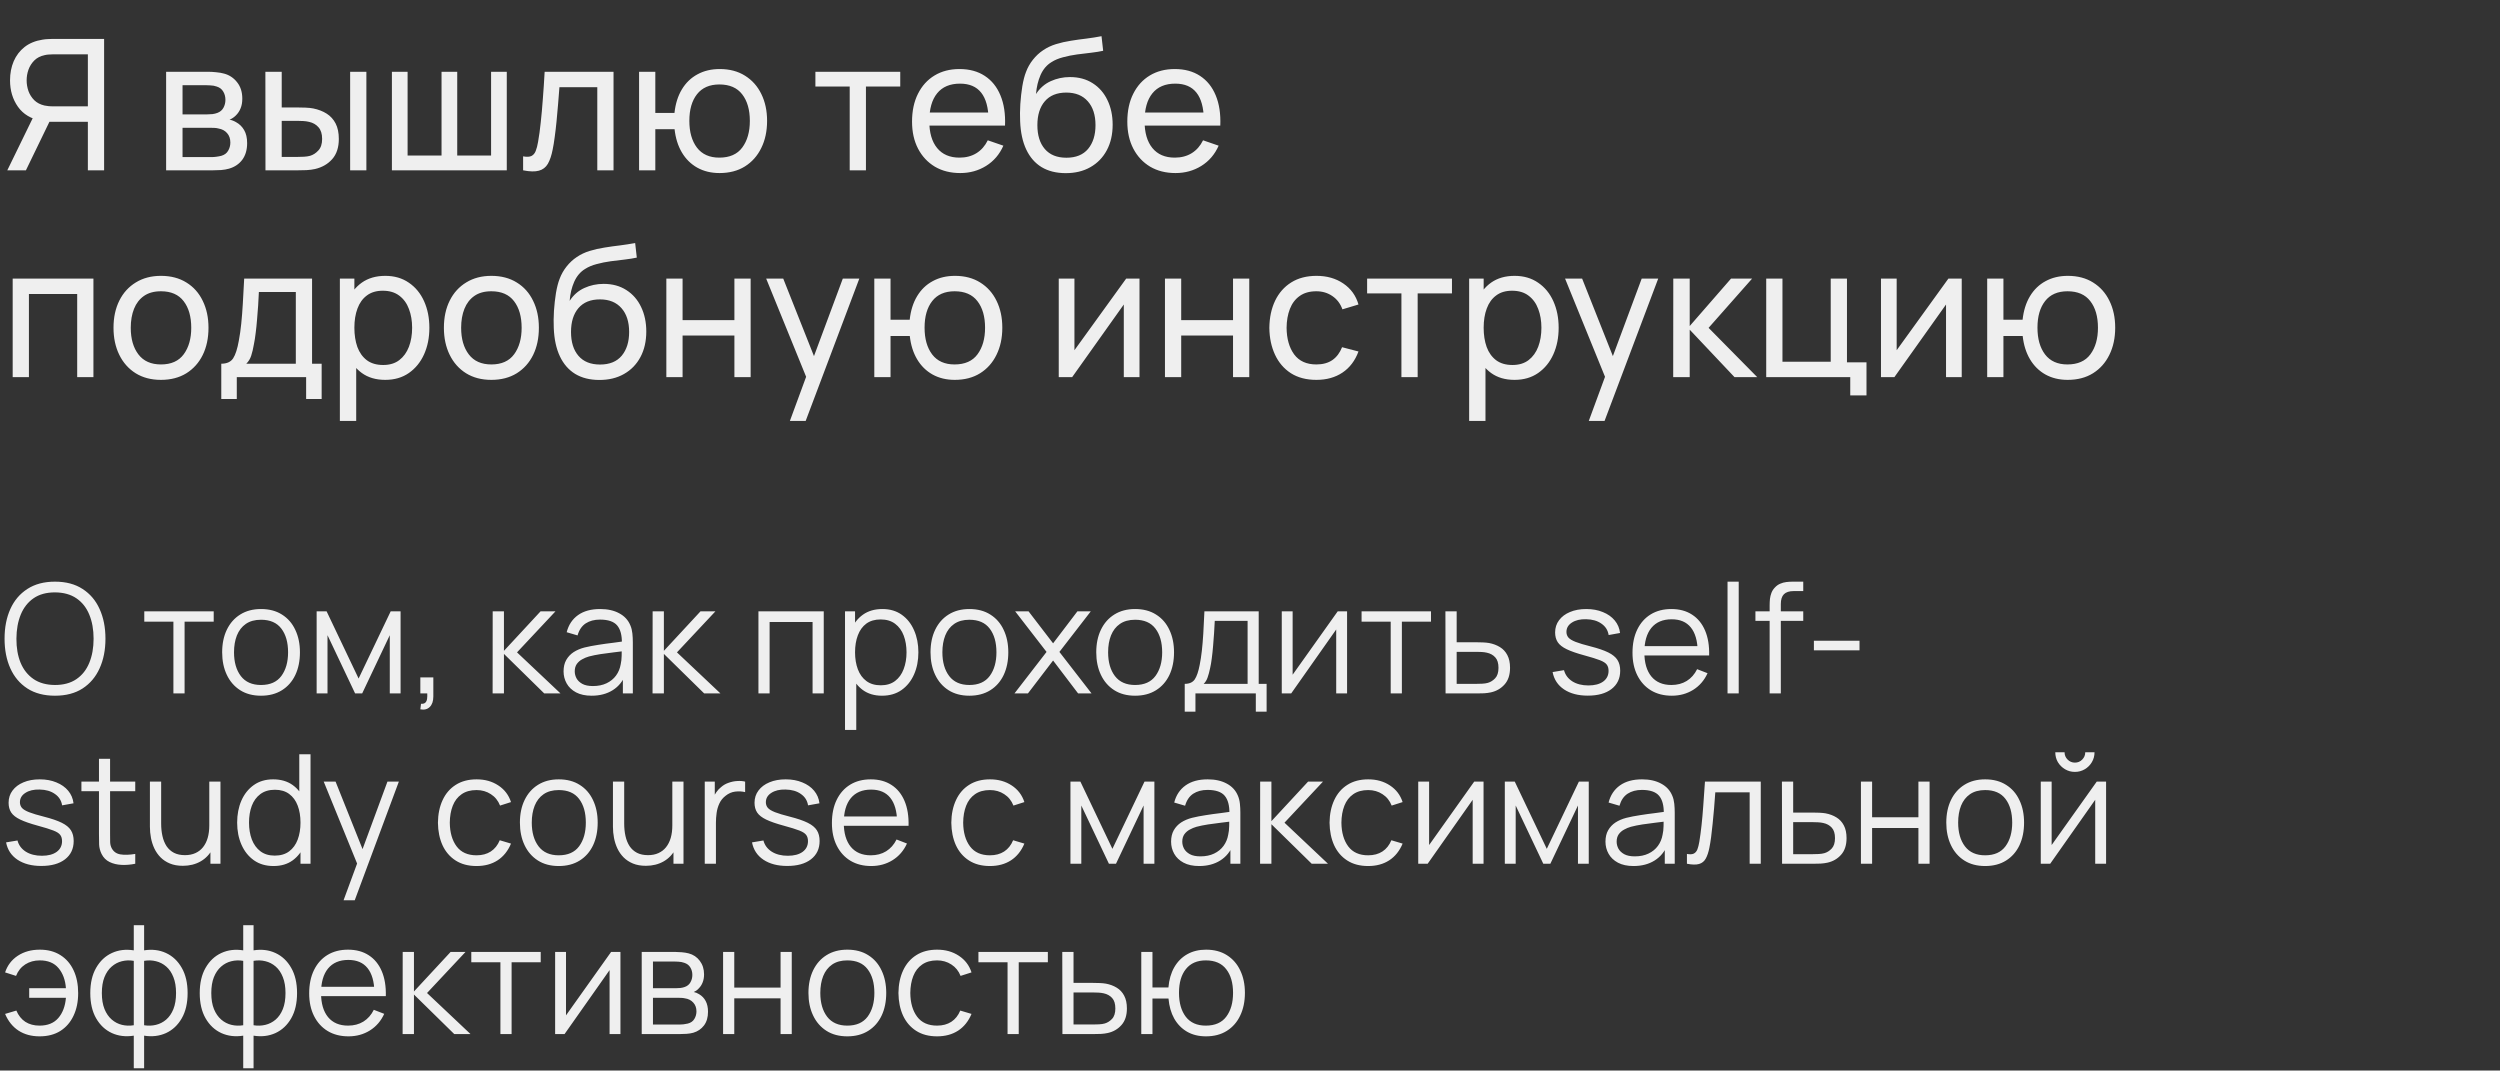
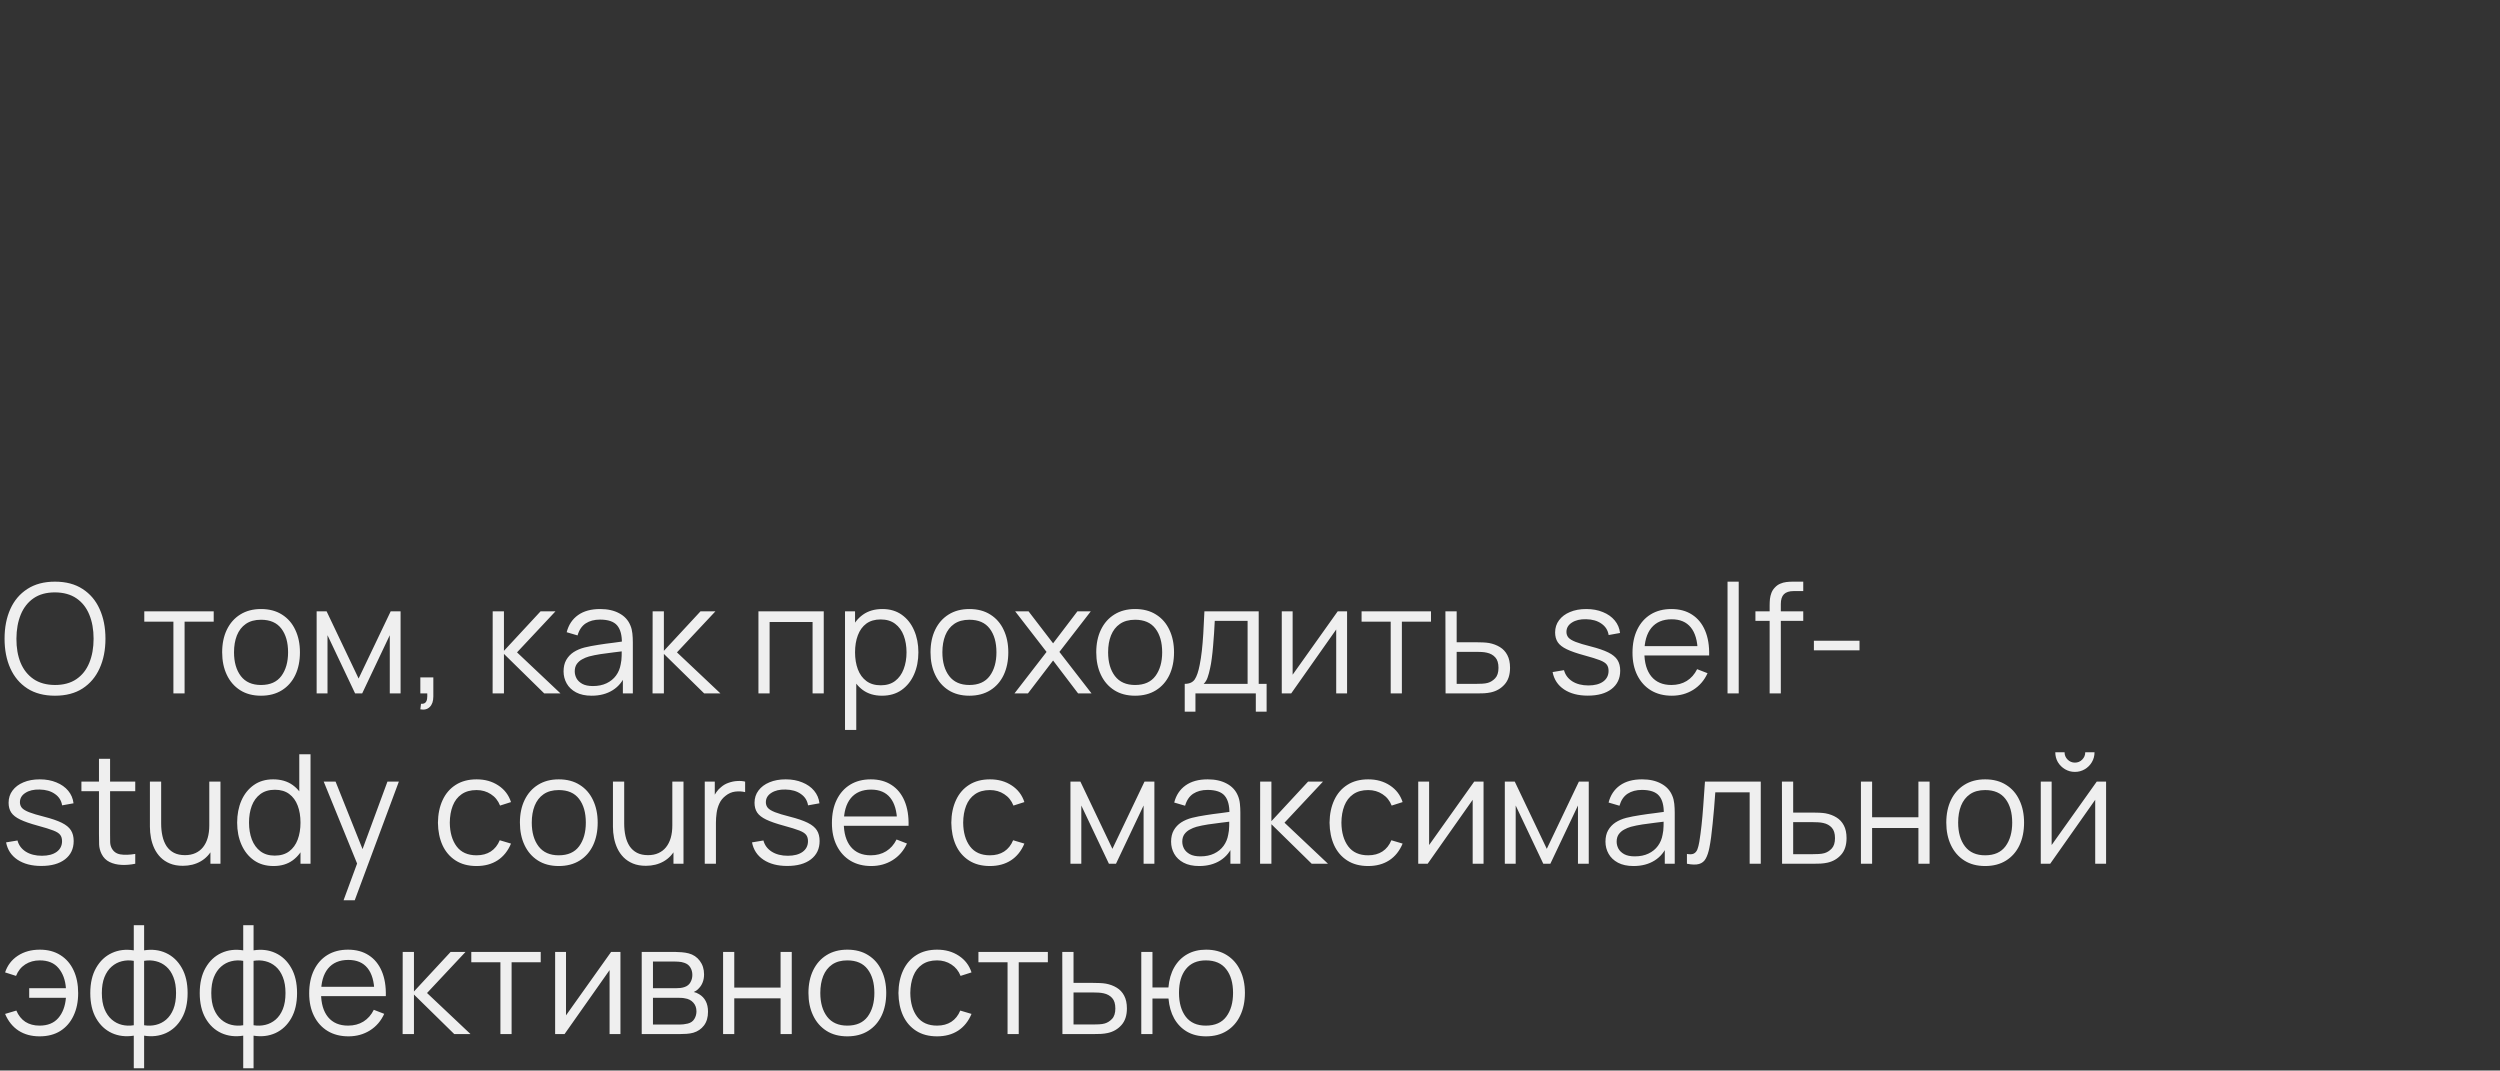
<svg xmlns="http://www.w3.org/2000/svg" width="411" height="176" viewBox="0 0 411 176" fill="none">
  <rect x="0" y="0" width="411" height="176" fill="#333333" stroke="none" />
-   <path d="M17.115 28H14.445V20.02H7.8L6.78 19.855C5.1 19.545 3.825 18.78 2.955 17.56C2.085 16.33 1.65 14.88 1.65 13.21C1.65 12.06 1.85 11.015 2.25 10.075C2.66 9.125 3.26 8.34 4.05 7.72C4.85 7.1 5.83 6.7 6.99 6.52C7.27 6.47 7.55 6.44 7.83 6.43C8.12 6.41 8.37 6.4 8.58 6.4H17.115V28ZM4.26 28H1.2L5.88 18.4L8.52 19.21L4.26 28ZM14.445 17.485V8.935H8.67C8.49 8.935 8.275 8.945 8.025 8.965C7.785 8.975 7.55 9.01 7.32 9.07C6.63 9.22 6.07 9.51 5.64 9.94C5.21 10.37 4.89 10.875 4.68 11.455C4.48 12.025 4.38 12.61 4.38 13.21C4.38 13.81 4.48 14.4 4.68 14.98C4.89 15.55 5.21 16.05 5.64 16.48C6.07 16.9 6.63 17.19 7.32 17.35C7.55 17.4 7.785 17.435 8.025 17.455C8.275 17.475 8.49 17.485 8.67 17.485H14.445ZM27.31 28V11.8H34.21C34.62 11.8 35.06 11.825 35.53 11.875C36.01 11.915 36.445 11.99 36.835 12.1C37.705 12.33 38.42 12.805 38.98 13.525C39.55 14.235 39.835 15.135 39.835 16.225C39.835 16.835 39.74 17.365 39.55 17.815C39.37 18.265 39.11 18.655 38.77 18.985C38.62 19.135 38.455 19.27 38.275 19.39C38.095 19.51 37.915 19.605 37.735 19.675C38.085 19.735 38.44 19.87 38.8 20.08C39.37 20.39 39.815 20.825 40.135 21.385C40.465 21.945 40.63 22.66 40.63 23.53C40.63 24.63 40.365 25.54 39.835 26.26C39.305 26.97 38.575 27.46 37.645 27.73C37.255 27.84 36.825 27.915 36.355 27.955C35.885 27.985 35.43 28 34.99 28H27.31ZM30.01 25.825H34.84C35.05 25.825 35.3 25.805 35.59 25.765C35.89 25.725 36.155 25.675 36.385 25.615C36.905 25.465 37.28 25.185 37.51 24.775C37.75 24.365 37.87 23.92 37.87 23.44C37.87 22.8 37.69 22.28 37.33 21.88C36.98 21.48 36.515 21.23 35.935 21.13C35.725 21.07 35.495 21.035 35.245 21.025C35.005 21.015 34.79 21.01 34.6 21.01H30.01V25.825ZM30.01 18.805H34.03C34.31 18.805 34.605 18.79 34.915 18.76C35.225 18.72 35.495 18.655 35.725 18.565C36.185 18.395 36.52 18.115 36.73 17.725C36.95 17.325 37.06 16.89 37.06 16.42C37.06 15.9 36.94 15.445 36.7 15.055C36.47 14.655 36.115 14.38 35.635 14.23C35.315 14.11 34.955 14.045 34.555 14.035C34.165 14.015 33.915 14.005 33.805 14.005H30.01V18.805ZM43.643 28L43.628 11.8H46.313V17.665H48.788C49.258 17.665 49.738 17.675 50.228 17.695C50.718 17.715 51.143 17.76 51.503 17.83C52.343 18 53.078 18.285 53.708 18.685C54.338 19.085 54.828 19.625 55.178 20.305C55.528 20.985 55.703 21.83 55.703 22.84C55.703 24.24 55.338 25.35 54.608 26.17C53.888 26.98 52.943 27.52 51.773 27.79C51.373 27.88 50.913 27.94 50.393 27.97C49.883 27.99 49.398 28 48.938 28H43.643ZM46.313 25.795H48.983C49.283 25.795 49.618 25.785 49.988 25.765C50.358 25.745 50.688 25.695 50.978 25.615C51.488 25.465 51.943 25.17 52.343 24.73C52.753 24.29 52.958 23.66 52.958 22.84C52.958 22.01 52.758 21.37 52.358 20.92C51.968 20.47 51.453 20.175 50.813 20.035C50.523 19.965 50.218 19.92 49.898 19.9C49.578 19.88 49.273 19.87 48.983 19.87H46.313V25.795ZM57.563 28V11.8H60.233V28H57.563ZM64.429 28V11.8H67.009V25.57H72.589V11.8H75.169V25.57H80.734V11.8H83.314V28H64.429ZM86 28V25.705C86.6 25.815 87.055 25.795 87.365 25.645C87.685 25.485 87.92 25.21 88.07 24.82C88.23 24.42 88.36 23.92 88.46 23.32C88.63 22.37 88.775 21.31 88.895 20.14C89.025 18.97 89.14 17.69 89.24 16.3C89.35 14.9 89.45 13.4 89.54 11.8H100.865V28H98.195V14.335H91.97C91.91 15.255 91.835 16.2 91.745 17.17C91.665 18.14 91.58 19.085 91.49 20.005C91.4 20.915 91.3 21.765 91.19 22.555C91.09 23.335 90.98 24.01 90.86 24.58C90.67 25.56 90.405 26.345 90.065 26.935C89.725 27.515 89.235 27.89 88.595 28.06C87.955 28.24 87.09 28.22 86 28ZM118.294 28.45C116.914 28.45 115.694 28.155 114.634 27.565C113.584 26.975 112.739 26.14 112.099 25.06C111.459 23.98 111.059 22.705 110.899 21.235H107.734V28H105.064V11.8H107.734V18.565H110.884C111.044 17.065 111.449 15.775 112.099 14.695C112.749 13.615 113.604 12.79 114.664 12.22C115.724 11.64 116.944 11.35 118.324 11.35C119.934 11.35 121.319 11.715 122.479 12.445C123.649 13.175 124.544 14.18 125.164 15.46C125.794 16.74 126.109 18.21 126.109 19.87C126.109 21.56 125.789 23.05 125.149 24.34C124.519 25.63 123.619 26.64 122.449 27.37C121.289 28.09 119.904 28.45 118.294 28.45ZM118.249 25.915C119.949 25.915 121.209 25.36 122.029 24.25C122.859 23.13 123.274 21.675 123.274 19.885C123.274 18.045 122.854 16.585 122.014 15.505C121.184 14.425 119.934 13.885 118.264 13.885C116.654 13.885 115.429 14.42 114.589 15.49C113.749 16.56 113.329 18.02 113.329 19.87C113.329 21.7 113.744 23.165 114.574 24.265C115.414 25.365 116.639 25.915 118.249 25.915ZM139.691 28V14.23H134.051V11.8H148.001V14.23H142.361V28H139.691ZM157.86 28.45C156.27 28.45 154.88 28.1 153.69 27.4C152.51 26.69 151.59 25.705 150.93 24.445C150.27 23.175 149.94 21.695 149.94 20.005C149.94 18.235 150.265 16.705 150.915 15.415C151.565 14.115 152.47 13.115 153.63 12.415C154.8 11.705 156.17 11.35 157.74 11.35C159.37 11.35 160.755 11.725 161.895 12.475C163.045 13.225 163.905 14.295 164.475 15.685C165.055 17.075 165.305 18.73 165.225 20.65H162.525V19.69C162.495 17.7 162.09 16.215 161.31 15.235C160.53 14.245 159.37 13.75 157.83 13.75C156.18 13.75 154.925 14.28 154.065 15.34C153.205 16.4 152.775 17.92 152.775 19.9C152.775 21.81 153.205 23.29 154.065 24.34C154.925 25.39 156.15 25.915 157.74 25.915C158.81 25.915 159.74 25.67 160.53 25.18C161.32 24.69 161.94 23.985 162.39 23.065L164.955 23.95C164.325 25.38 163.375 26.49 162.105 27.28C160.845 28.06 159.43 28.45 157.86 28.45ZM151.875 20.65V18.505H163.845V20.65H151.875ZM175.15 28.465C173.62 28.455 172.315 28.125 171.235 27.475C170.155 26.815 169.315 25.85 168.715 24.58C168.115 23.31 167.78 21.755 167.71 19.915C167.67 19.065 167.68 18.13 167.74 17.11C167.81 16.09 167.92 15.11 168.07 14.17C168.23 13.23 168.43 12.455 168.67 11.845C168.94 11.115 169.32 10.44 169.81 9.82C170.31 9.19 170.87 8.67 171.49 8.26C172.12 7.83 172.825 7.495 173.605 7.255C174.385 7.015 175.2 6.83 176.05 6.7C176.91 6.56 177.77 6.44 178.63 6.34C179.49 6.23 180.31 6.1 181.09 5.95L181.36 8.35C180.81 8.47 180.16 8.575 179.41 8.665C178.66 8.745 177.88 8.84 177.07 8.95C176.27 9.06 175.5 9.215 174.76 9.415C174.03 9.605 173.4 9.87 172.87 10.21C172.09 10.68 171.49 11.385 171.07 12.325C170.66 13.255 170.41 14.3 170.32 15.46C170.94 14.5 171.745 13.795 172.735 13.345C173.725 12.895 174.78 12.67 175.9 12.67C177.35 12.67 178.6 13.01 179.65 13.69C180.7 14.36 181.505 15.285 182.065 16.465C182.635 17.645 182.92 18.99 182.92 20.5C182.92 22.1 182.6 23.5 181.96 24.7C181.32 25.9 180.415 26.83 179.245 27.49C178.085 28.15 176.72 28.475 175.15 28.465ZM175.315 25.93C176.885 25.93 178.075 25.445 178.885 24.475C179.695 23.495 180.1 22.195 180.1 20.575C180.1 18.915 179.68 17.61 178.84 16.66C178 15.7 176.82 15.22 175.3 15.22C173.76 15.22 172.58 15.7 171.76 16.66C170.95 17.61 170.545 18.915 170.545 20.575C170.545 22.245 170.955 23.555 171.775 24.505C172.595 25.455 173.775 25.93 175.315 25.93ZM193.251 28.45C191.661 28.45 190.271 28.1 189.081 27.4C187.901 26.69 186.981 25.705 186.321 24.445C185.661 23.175 185.331 21.695 185.331 20.005C185.331 18.235 185.656 16.705 186.306 15.415C186.956 14.115 187.861 13.115 189.021 12.415C190.191 11.705 191.561 11.35 193.131 11.35C194.761 11.35 196.146 11.725 197.286 12.475C198.436 13.225 199.296 14.295 199.866 15.685C200.446 17.075 200.696 18.73 200.616 20.65H197.916V19.69C197.886 17.7 197.481 16.215 196.701 15.235C195.921 14.245 194.761 13.75 193.221 13.75C191.571 13.75 190.316 14.28 189.456 15.34C188.596 16.4 188.166 17.92 188.166 19.9C188.166 21.81 188.596 23.29 189.456 24.34C190.316 25.39 191.541 25.915 193.131 25.915C194.201 25.915 195.131 25.67 195.921 25.18C196.711 24.69 197.331 23.985 197.781 23.065L200.346 23.95C199.716 25.38 198.766 26.49 197.496 27.28C196.236 28.06 194.821 28.45 193.251 28.45ZM187.266 20.65V18.505H199.236V20.65H187.266ZM2.085 62L2.085 45.8H15.36V62H12.69V48.335H4.755V62H2.085ZM26.461 62.45C24.851 62.45 23.461 62.085 22.291 61.355C21.131 60.625 20.236 59.615 19.606 58.325C18.976 57.035 18.661 55.555 18.661 53.885C18.661 52.185 18.981 50.695 19.621 49.415C20.261 48.135 21.166 47.14 22.336 46.43C23.506 45.71 24.881 45.35 26.461 45.35C28.081 45.35 29.476 45.715 30.646 46.445C31.816 47.165 32.711 48.17 33.331 49.46C33.961 50.74 34.276 52.215 34.276 53.885C34.276 55.575 33.961 57.065 33.331 58.355C32.701 59.635 31.801 60.64 30.631 61.37C29.461 62.09 28.071 62.45 26.461 62.45ZM26.461 59.915C28.141 59.915 29.391 59.355 30.211 58.235C31.031 57.115 31.441 55.665 31.441 53.885C31.441 52.055 31.026 50.6 30.196 49.52C29.366 48.43 28.121 47.885 26.461 47.885C25.331 47.885 24.401 48.14 23.671 48.65C22.941 49.16 22.396 49.865 22.036 50.765C21.676 51.665 21.496 52.705 21.496 53.885C21.496 55.705 21.916 57.165 22.756 58.265C23.596 59.365 24.831 59.915 26.461 59.915ZM36.379 65.6V59.795C37.288 59.795 37.938 59.5 38.328 58.91C38.718 58.31 39.033 57.325 39.273 55.955C39.434 55.095 39.563 54.175 39.663 53.195C39.764 52.215 39.849 51.125 39.919 49.925C39.998 48.715 40.074 47.34 40.144 45.8H51.303V59.795H52.879V65.6H50.328V62H38.928V65.6H36.379ZM40.489 59.795H48.633V48.005H42.559C42.529 48.715 42.489 49.46 42.438 50.24C42.389 51.01 42.328 51.78 42.258 52.55C42.199 53.32 42.123 54.05 42.033 54.74C41.953 55.42 41.858 56.03 41.748 56.57C41.618 57.32 41.468 57.955 41.298 58.475C41.129 58.995 40.858 59.435 40.489 59.795ZM63.329 62.45C61.809 62.45 60.529 62.075 59.489 61.325C58.449 60.565 57.659 59.54 57.119 58.25C56.589 56.95 56.324 55.495 56.324 53.885C56.324 52.255 56.589 50.795 57.119 49.505C57.659 48.215 58.449 47.2 59.489 46.46C60.539 45.72 61.824 45.35 63.344 45.35C64.844 45.35 66.134 45.725 67.214 46.475C68.304 47.215 69.139 48.23 69.719 49.52C70.299 50.81 70.589 52.265 70.589 53.885C70.589 55.505 70.299 56.96 69.719 58.25C69.139 59.54 68.304 60.565 67.214 61.325C66.134 62.075 64.839 62.45 63.329 62.45ZM55.874 69.2V45.8H58.259V57.725H58.559V69.2H55.874ZM62.999 60.005C64.069 60.005 64.954 59.735 65.654 59.195C66.354 58.655 66.879 57.925 67.229 57.005C67.579 56.075 67.754 55.035 67.754 53.885C67.754 52.745 67.579 51.715 67.229 50.795C66.889 49.875 66.359 49.145 65.639 48.605C64.929 48.065 64.024 47.795 62.924 47.795C61.874 47.795 61.004 48.055 60.314 48.575C59.624 49.085 59.109 49.8 58.769 50.72C58.429 51.63 58.259 52.685 58.259 53.885C58.259 55.065 58.424 56.12 58.754 57.05C59.094 57.97 59.614 58.695 60.314 59.225C61.014 59.745 61.909 60.005 62.999 60.005ZM80.777 62.45C79.167 62.45 77.777 62.085 76.607 61.355C75.447 60.625 74.552 59.615 73.922 58.325C73.292 57.035 72.977 55.555 72.977 53.885C72.977 52.185 73.297 50.695 73.937 49.415C74.577 48.135 75.482 47.14 76.652 46.43C77.822 45.71 79.197 45.35 80.777 45.35C82.397 45.35 83.792 45.715 84.962 46.445C86.132 47.165 87.027 48.17 87.647 49.46C88.277 50.74 88.592 52.215 88.592 53.885C88.592 55.575 88.277 57.065 87.647 58.355C87.017 59.635 86.117 60.64 84.947 61.37C83.777 62.09 82.387 62.45 80.777 62.45ZM80.777 59.915C82.457 59.915 83.707 59.355 84.527 58.235C85.347 57.115 85.757 55.665 85.757 53.885C85.757 52.055 85.342 50.6 84.512 49.52C83.682 48.43 82.437 47.885 80.777 47.885C79.647 47.885 78.717 48.14 77.987 48.65C77.257 49.16 76.712 49.865 76.352 50.765C75.992 51.665 75.812 52.705 75.812 53.885C75.812 55.705 76.232 57.165 77.072 58.265C77.912 59.365 79.147 59.915 80.777 59.915ZM98.48 62.465C96.95 62.455 95.645 62.125 94.565 61.475C93.485 60.815 92.645 59.85 92.045 58.58C91.445 57.31 91.11 55.755 91.04 53.915C91 53.065 91.01 52.13 91.07 51.11C91.14 50.09 91.25 49.11 91.4 48.17C91.56 47.23 91.76 46.455 92 45.845C92.27 45.115 92.65 44.44 93.14 43.82C93.64 43.19 94.2 42.67 94.82 42.26C95.45 41.83 96.155 41.495 96.935 41.255C97.715 41.015 98.53 40.83 99.38 40.7C100.24 40.56 101.1 40.44 101.96 40.34C102.82 40.23 103.64 40.1 104.42 39.95L104.69 42.35C104.14 42.47 103.49 42.575 102.74 42.665C101.99 42.745 101.21 42.84 100.4 42.95C99.6 43.06 98.83 43.215 98.09 43.415C97.36 43.605 96.73 43.87 96.2 44.21C95.42 44.68 94.82 45.385 94.4 46.325C93.99 47.255 93.74 48.3 93.65 49.46C94.27 48.5 95.075 47.795 96.065 47.345C97.055 46.895 98.11 46.67 99.23 46.67C100.68 46.67 101.93 47.01 102.98 47.69C104.03 48.36 104.835 49.285 105.395 50.465C105.965 51.645 106.25 52.99 106.25 54.5C106.25 56.1 105.93 57.5 105.29 58.7C104.65 59.9 103.745 60.83 102.575 61.49C101.415 62.15 100.05 62.475 98.48 62.465ZM98.645 59.93C100.215 59.93 101.405 59.445 102.215 58.475C103.025 57.495 103.43 56.195 103.43 54.575C103.43 52.915 103.01 51.61 102.17 50.66C101.33 49.7 100.15 49.22 98.63 49.22C97.09 49.22 95.91 49.7 95.09 50.66C94.28 51.61 93.875 52.915 93.875 54.575C93.875 56.245 94.285 57.555 95.105 58.505C95.925 59.455 97.105 59.93 98.645 59.93ZM109.546 62V45.8H112.216V52.625H120.736V45.8H123.406V62H120.736V55.16H112.216V62H109.546ZM129.858 69.2L132.993 60.68L133.038 63.2L125.958 45.8H128.763L134.313 59.795H133.353L138.558 45.8H141.273L132.453 69.2H129.858ZM156.965 62.45C155.585 62.45 154.365 62.155 153.305 61.565C152.255 60.975 151.41 60.14 150.77 59.06C150.13 57.98 149.73 56.705 149.57 55.235H146.405V62H143.735V45.8H146.405V52.565H149.555C149.715 51.065 150.12 49.775 150.77 48.695C151.42 47.615 152.275 46.79 153.335 46.22C154.395 45.64 155.615 45.35 156.995 45.35C158.605 45.35 159.99 45.715 161.15 46.445C162.32 47.175 163.215 48.18 163.835 49.46C164.465 50.74 164.78 52.21 164.78 53.87C164.78 55.56 164.46 57.05 163.82 58.34C163.19 59.63 162.29 60.64 161.12 61.37C159.96 62.09 158.575 62.45 156.965 62.45ZM156.92 59.915C158.62 59.915 159.88 59.36 160.7 58.25C161.53 57.13 161.945 55.675 161.945 53.885C161.945 52.045 161.525 50.585 160.685 49.505C159.855 48.425 158.605 47.885 156.935 47.885C155.325 47.885 154.1 48.42 153.26 49.49C152.42 50.56 152 52.02 152 53.87C152 55.7 152.415 57.165 153.245 58.265C154.085 59.365 155.31 59.915 156.92 59.915ZM187.333 45.8V62H184.753V50.06L176.263 62H174.058V45.8H176.638V57.575L185.143 45.8H187.333ZM191.519 62V45.8H194.189V52.625H202.709V45.8H205.379V62H202.709V55.16H194.189V62H191.519ZM216.405 62.45C214.765 62.45 213.37 62.085 212.22 61.355C211.08 60.615 210.21 59.6 209.61 58.31C209.01 57.02 208.7 55.55 208.68 53.9C208.7 52.21 209.015 50.725 209.625 49.445C210.245 48.155 211.13 47.15 212.28 46.43C213.43 45.71 214.815 45.35 216.435 45.35C218.145 45.35 219.615 45.77 220.845 46.61C222.085 47.45 222.915 48.6 223.335 50.06L220.695 50.855C220.355 49.915 219.8 49.185 219.03 48.665C218.27 48.145 217.395 47.885 216.405 47.885C215.295 47.885 214.38 48.145 213.66 48.665C212.94 49.175 212.405 49.885 212.055 50.795C211.705 51.695 211.525 52.73 211.515 53.9C211.535 55.7 211.95 57.155 212.76 58.265C213.58 59.365 214.795 59.915 216.405 59.915C217.465 59.915 218.345 59.675 219.045 59.195C219.745 58.705 220.275 58 220.635 57.08L223.335 57.785C222.775 59.295 221.9 60.45 220.71 61.25C219.52 62.05 218.085 62.45 216.405 62.45ZM230.394 62V48.23H224.754V45.8H238.704V48.23H233.064V62H230.394ZM248.983 62.45C247.463 62.45 246.183 62.075 245.143 61.325C244.103 60.565 243.313 59.54 242.773 58.25C242.243 56.95 241.978 55.495 241.978 53.885C241.978 52.255 242.243 50.795 242.773 49.505C243.313 48.215 244.103 47.2 245.143 46.46C246.193 45.72 247.478 45.35 248.998 45.35C250.498 45.35 251.788 45.725 252.868 46.475C253.958 47.215 254.793 48.23 255.373 49.52C255.953 50.81 256.243 52.265 256.243 53.885C256.243 55.505 255.953 56.96 255.373 58.25C254.793 59.54 253.958 60.565 252.868 61.325C251.788 62.075 250.493 62.45 248.983 62.45ZM241.528 69.2V45.8H243.913V57.725H244.213V69.2H241.528ZM248.653 60.005C249.723 60.005 250.608 59.735 251.308 59.195C252.008 58.655 252.533 57.925 252.883 57.005C253.233 56.075 253.408 55.035 253.408 53.885C253.408 52.745 253.233 51.715 252.883 50.795C252.543 49.875 252.013 49.145 251.293 48.605C250.583 48.065 249.678 47.795 248.578 47.795C247.528 47.795 246.658 48.055 245.968 48.575C245.278 49.085 244.763 49.8 244.423 50.72C244.083 51.63 243.913 52.685 243.913 53.885C243.913 55.065 244.078 56.12 244.408 57.05C244.748 57.97 245.268 58.695 245.968 59.225C246.668 59.745 247.563 60.005 248.653 60.005ZM261.196 69.2L264.331 60.68L264.376 63.2L257.296 45.8H260.101L265.651 59.795H264.691L269.896 45.8H272.611L263.791 69.2H261.196ZM275.073 62L275.088 45.8H277.788V53.6L284.583 45.8H288.048L280.893 53.9L288.888 62H285.153L277.788 54.2V62H275.073ZM304.181 65V62H290.366V45.8H293.036V59.465H300.971V45.8H303.641V59.57H306.851V65H304.181ZM322.508 45.8V62H319.928V50.06L311.438 62H309.233V45.8H311.813V57.575L320.318 45.8H322.508ZM339.924 62.45C338.544 62.45 337.324 62.155 336.264 61.565C335.214 60.975 334.369 60.14 333.729 59.06C333.089 57.98 332.689 56.705 332.529 55.235H329.364V62H326.694V45.8H329.364V52.565H332.514C332.674 51.065 333.079 49.775 333.729 48.695C334.379 47.615 335.234 46.79 336.294 46.22C337.354 45.64 338.574 45.35 339.954 45.35C341.564 45.35 342.949 45.715 344.109 46.445C345.279 47.175 346.174 48.18 346.794 49.46C347.424 50.74 347.739 52.21 347.739 53.87C347.739 55.56 347.419 57.05 346.779 58.34C346.149 59.63 345.249 60.64 344.079 61.37C342.919 62.09 341.534 62.45 339.924 62.45ZM339.879 59.915C341.579 59.915 342.839 59.36 343.659 58.25C344.489 57.13 344.904 55.675 344.904 53.885C344.904 52.045 344.484 50.585 343.644 49.505C342.814 48.425 341.564 47.885 339.894 47.885C338.284 47.885 337.059 48.42 336.219 49.49C335.379 50.56 334.959 52.02 334.959 53.87C334.959 55.7 335.374 57.165 336.204 58.265C337.044 59.365 338.269 59.915 339.879 59.915Z" fill="#EFEFEF" />
  <path d="M9.037 114.375C7.246 114.375 5.733 113.979 4.5 113.187C3.267 112.387 2.333 111.283 1.7 109.875C1.067 108.467 0.75 106.842 0.75 105C0.75 103.158 1.067 101.533 1.7 100.125C2.333 98.717 3.267 97.617 4.5 96.825C5.733 96.025 7.246 95.625 9.037 95.625C10.838 95.625 12.35 96.025 13.575 96.825C14.808 97.617 15.742 98.717 16.375 100.125C17.017 101.533 17.337 103.158 17.337 105C17.337 106.842 17.017 108.467 16.375 109.875C15.742 111.283 14.808 112.387 13.575 113.187C12.35 113.979 10.838 114.375 9.037 114.375ZM9.037 112.612C10.446 112.612 11.621 112.292 12.562 111.65C13.504 111.008 14.208 110.117 14.675 108.975C15.15 107.825 15.387 106.5 15.387 105C15.387 103.5 15.15 102.179 14.675 101.037C14.208 99.896 13.504 99.004 12.562 98.362C11.621 97.721 10.446 97.396 9.037 97.388C7.629 97.388 6.458 97.708 5.525 98.35C4.592 98.992 3.888 99.888 3.413 101.037C2.946 102.179 2.708 103.5 2.7 105C2.692 106.5 2.921 107.821 3.388 108.962C3.862 110.096 4.571 110.987 5.513 111.637C6.454 112.279 7.629 112.604 9.037 112.612ZM28.508 114V102.2H23.721V100.5H35.133V102.2H30.346V114H28.508ZM42.91 114.375C41.568 114.375 40.422 114.071 39.472 113.462C38.523 112.854 37.793 112.012 37.285 110.937C36.777 109.862 36.523 108.629 36.523 107.237C36.523 105.821 36.781 104.579 37.297 103.512C37.814 102.446 38.547 101.617 39.498 101.025C40.456 100.425 41.593 100.125 42.91 100.125C44.26 100.125 45.41 100.429 46.36 101.037C47.318 101.637 48.047 102.475 48.547 103.55C49.056 104.617 49.31 105.846 49.31 107.237C49.31 108.654 49.056 109.9 48.547 110.975C48.039 112.042 47.306 112.875 46.347 113.475C45.389 114.075 44.243 114.375 42.91 114.375ZM42.91 112.612C44.41 112.612 45.527 112.117 46.26 111.125C46.993 110.125 47.36 108.829 47.36 107.237C47.36 105.604 46.989 104.304 46.248 103.337C45.514 102.371 44.402 101.887 42.91 101.887C41.902 101.887 41.068 102.117 40.41 102.575C39.76 103.025 39.273 103.654 38.947 104.462C38.631 105.262 38.472 106.187 38.472 107.237C38.472 108.862 38.847 110.167 39.597 111.15C40.347 112.125 41.452 112.612 42.91 112.612ZM52.055 114V100.5H53.692L58.955 111.55L64.23 100.5H65.855V114H64.08V104.425L59.542 114H58.38L53.842 104.425V114H52.055ZM69.103 116.613L69.215 115.7C69.548 115.725 69.79 115.658 69.94 115.5C70.09 115.342 70.182 115.129 70.215 114.863C70.248 114.596 70.257 114.308 70.24 114H69.103V111.362H71.24V114.5C71.24 115.267 71.044 115.842 70.653 116.225C70.269 116.608 69.752 116.738 69.103 116.613ZM80.986 114L80.998 100.5H82.848V107L88.873 100.5H91.323L84.998 107.25L92.148 114H89.473L82.848 107.5V114H80.986ZM97.263 114.375C96.246 114.375 95.392 114.192 94.7 113.825C94.017 113.458 93.505 112.971 93.163 112.362C92.821 111.754 92.65 111.092 92.65 110.375C92.65 109.642 92.796 109.017 93.088 108.5C93.388 107.975 93.792 107.546 94.3 107.212C94.817 106.879 95.413 106.625 96.088 106.45C96.771 106.283 97.525 106.137 98.35 106.012C99.184 105.879 99.996 105.767 100.788 105.675C101.588 105.575 102.288 105.479 102.888 105.387L102.238 105.787C102.263 104.454 102.005 103.467 101.463 102.825C100.921 102.183 99.98 101.862 98.638 101.862C97.713 101.862 96.93 102.071 96.288 102.487C95.655 102.904 95.209 103.562 94.95 104.462L93.163 103.937C93.471 102.729 94.092 101.792 95.025 101.125C95.959 100.458 97.171 100.125 98.663 100.125C99.896 100.125 100.942 100.358 101.8 100.825C102.667 101.283 103.28 101.95 103.638 102.825C103.805 103.217 103.913 103.654 103.963 104.137C104.013 104.621 104.038 105.112 104.038 105.612V114H102.4V110.612L102.875 110.812C102.417 111.971 101.705 112.854 100.738 113.462C99.771 114.071 98.613 114.375 97.263 114.375ZM97.475 112.787C98.334 112.787 99.084 112.633 99.725 112.325C100.367 112.017 100.884 111.596 101.275 111.062C101.667 110.521 101.921 109.912 102.038 109.237C102.138 108.804 102.192 108.329 102.2 107.812C102.209 107.287 102.213 106.896 102.213 106.637L102.913 107C102.288 107.083 101.609 107.167 100.875 107.25C100.15 107.333 99.434 107.429 98.725 107.537C98.025 107.646 97.392 107.775 96.825 107.925C96.442 108.033 96.071 108.187 95.713 108.387C95.355 108.579 95.059 108.837 94.825 109.162C94.6 109.487 94.488 109.892 94.488 110.375C94.488 110.767 94.584 111.146 94.775 111.512C94.975 111.879 95.292 112.183 95.725 112.425C96.167 112.667 96.75 112.787 97.475 112.787ZM107.279 114L107.292 100.5H109.142V107L115.167 100.5H117.617L111.292 107.25L118.442 114H115.767L109.142 107.5V114H107.279ZM124.687 114V100.5H135.424V114H133.587V102.262H126.524V114H124.687ZM144.995 114.375C143.753 114.375 142.703 114.063 141.845 113.437C140.987 112.804 140.337 111.95 139.895 110.875C139.453 109.792 139.233 108.579 139.233 107.237C139.233 105.871 139.453 104.654 139.895 103.587C140.345 102.512 141.003 101.667 141.87 101.05C142.737 100.433 143.803 100.125 145.07 100.125C146.303 100.125 147.362 100.437 148.245 101.062C149.128 101.687 149.803 102.537 150.27 103.612C150.745 104.687 150.983 105.896 150.983 107.237C150.983 108.587 150.745 109.8 150.27 110.875C149.795 111.95 149.112 112.804 148.22 113.437C147.328 114.063 146.253 114.375 144.995 114.375ZM138.92 120V100.5H140.57V110.662H140.77V120H138.92ZM144.808 112.662C145.749 112.662 146.533 112.425 147.158 111.95C147.783 111.475 148.249 110.829 148.558 110.012C148.874 109.187 149.033 108.262 149.033 107.237C149.033 106.221 148.878 105.304 148.57 104.487C148.262 103.671 147.791 103.025 147.158 102.55C146.533 102.075 145.737 101.837 144.77 101.837C143.828 101.837 143.045 102.067 142.42 102.525C141.803 102.983 141.341 103.621 141.033 104.437C140.724 105.246 140.57 106.179 140.57 107.237C140.57 108.279 140.724 109.212 141.033 110.037C141.341 110.854 141.808 111.496 142.433 111.962C143.058 112.429 143.849 112.662 144.808 112.662ZM159.365 114.375C158.023 114.375 156.878 114.071 155.928 113.462C154.978 112.854 154.248 112.012 153.74 110.937C153.232 109.862 152.978 108.629 152.978 107.237C152.978 105.821 153.236 104.579 153.753 103.512C154.269 102.446 155.003 101.617 155.953 101.025C156.911 100.425 158.048 100.125 159.365 100.125C160.715 100.125 161.865 100.429 162.815 101.037C163.773 101.637 164.503 102.475 165.003 103.55C165.511 104.617 165.765 105.846 165.765 107.237C165.765 108.654 165.511 109.9 165.003 110.975C164.494 112.042 163.761 112.875 162.803 113.475C161.844 114.075 160.698 114.375 159.365 114.375ZM159.365 112.612C160.865 112.612 161.982 112.117 162.715 111.125C163.448 110.125 163.815 108.829 163.815 107.237C163.815 105.604 163.444 104.304 162.703 103.337C161.969 102.371 160.857 101.887 159.365 101.887C158.357 101.887 157.523 102.117 156.865 102.575C156.215 103.025 155.728 103.654 155.403 104.462C155.086 105.262 154.928 106.187 154.928 107.237C154.928 108.862 155.303 110.167 156.053 111.15C156.803 112.125 157.907 112.612 159.365 112.612ZM166.778 114L172.053 107.175L166.891 100.5H169.091L173.128 105.762L177.128 100.5H179.328L174.166 107.175L179.453 114H177.241L173.128 108.587L168.991 114H166.778ZM186.611 114.375C185.269 114.375 184.124 114.071 183.174 113.462C182.224 112.854 181.494 112.012 180.986 110.937C180.478 109.862 180.224 108.629 180.224 107.237C180.224 105.821 180.482 104.579 180.999 103.512C181.515 102.446 182.249 101.617 183.199 101.025C184.157 100.425 185.294 100.125 186.611 100.125C187.961 100.125 189.111 100.429 190.061 101.037C191.019 101.637 191.749 102.475 192.249 103.55C192.757 104.617 193.011 105.846 193.011 107.237C193.011 108.654 192.757 109.9 192.249 110.975C191.74 112.042 191.007 112.875 190.049 113.475C189.09 114.075 187.944 114.375 186.611 114.375ZM186.611 112.612C188.111 112.612 189.228 112.117 189.961 111.125C190.694 110.125 191.061 108.829 191.061 107.237C191.061 105.604 190.69 104.304 189.949 103.337C189.215 102.371 188.103 101.887 186.611 101.887C185.603 101.887 184.769 102.117 184.111 102.575C183.461 103.025 182.974 103.654 182.649 104.462C182.332 105.262 182.174 106.187 182.174 107.237C182.174 108.862 182.549 110.167 183.299 111.15C184.049 112.125 185.153 112.612 186.611 112.612ZM194.769 117V112.425C195.535 112.425 196.085 112.179 196.419 111.687C196.752 111.187 197.023 110.392 197.231 109.3C197.373 108.592 197.489 107.829 197.581 107.012C197.673 106.196 197.752 105.262 197.819 104.212C197.885 103.154 197.948 101.917 198.006 100.5H206.931V112.425H208.231V117H206.456V114H196.531V117H194.769ZM197.881 112.425H205.106V102.075H199.706C199.681 102.708 199.644 103.379 199.594 104.087C199.552 104.796 199.498 105.504 199.431 106.212C199.373 106.921 199.302 107.587 199.219 108.212C199.144 108.829 199.052 109.371 198.944 109.837C198.819 110.437 198.681 110.95 198.531 111.375C198.389 111.8 198.173 112.15 197.881 112.425ZM221.459 100.5V114H219.672V103.487L212.272 114H210.722V100.5H212.509V110.925L219.922 100.5H221.459ZM228.63 114V102.2H223.843V100.5H235.255V102.2H230.468V114H228.63ZM237.651 114L237.626 100.5H239.476V105.587H242.639C243.03 105.587 243.414 105.596 243.789 105.612C244.172 105.629 244.51 105.662 244.801 105.712C245.468 105.837 246.06 106.058 246.576 106.375C247.101 106.692 247.51 107.129 247.801 107.688C248.101 108.246 248.251 108.946 248.251 109.787C248.251 110.946 247.951 111.858 247.351 112.525C246.76 113.192 246.01 113.625 245.101 113.825C244.76 113.9 244.389 113.95 243.989 113.975C243.589 113.992 243.193 114 242.801 114H237.651ZM239.476 112.425H242.726C243.01 112.425 243.326 112.417 243.676 112.4C244.026 112.383 244.335 112.337 244.601 112.262C245.043 112.137 245.443 111.887 245.801 111.512C246.168 111.129 246.351 110.554 246.351 109.787C246.351 109.029 246.176 108.458 245.826 108.075C245.476 107.683 245.01 107.425 244.426 107.3C244.168 107.242 243.889 107.204 243.589 107.187C243.289 107.171 243.001 107.162 242.726 107.162H239.476V112.425ZM261.036 114.363C259.452 114.363 258.148 114.021 257.123 113.337C256.106 112.654 255.481 111.704 255.248 110.487L257.123 110.175C257.323 110.942 257.777 111.554 258.486 112.012C259.202 112.462 260.086 112.687 261.136 112.687C262.161 112.687 262.969 112.475 263.561 112.05C264.152 111.617 264.448 111.029 264.448 110.287C264.448 109.871 264.352 109.533 264.161 109.275C263.977 109.008 263.598 108.762 263.023 108.537C262.448 108.312 261.59 108.046 260.448 107.737C259.223 107.404 258.265 107.071 257.573 106.737C256.881 106.404 256.39 106.021 256.098 105.587C255.806 105.146 255.661 104.608 255.661 103.975C255.661 103.208 255.877 102.537 256.311 101.962C256.744 101.379 257.344 100.929 258.111 100.612C258.877 100.287 259.769 100.125 260.786 100.125C261.802 100.125 262.711 100.292 263.511 100.625C264.319 100.95 264.969 101.408 265.461 102C265.952 102.592 266.244 103.279 266.336 104.062L264.461 104.4C264.336 103.608 263.94 102.983 263.273 102.525C262.615 102.058 261.777 101.817 260.761 101.8C259.802 101.775 259.023 101.958 258.423 102.35C257.823 102.733 257.523 103.246 257.523 103.887C257.523 104.246 257.631 104.554 257.848 104.812C258.065 105.062 258.456 105.3 259.023 105.525C259.598 105.75 260.415 105.996 261.473 106.262C262.715 106.579 263.69 106.912 264.398 107.262C265.106 107.612 265.611 108.025 265.911 108.5C266.211 108.975 266.361 109.562 266.361 110.262C266.361 111.537 265.886 112.542 264.936 113.275C263.994 114 262.694 114.363 261.036 114.363ZM274.845 114.375C273.529 114.375 272.387 114.083 271.42 113.5C270.462 112.917 269.716 112.096 269.183 111.037C268.649 109.979 268.383 108.737 268.383 107.312C268.383 105.837 268.645 104.562 269.17 103.487C269.695 102.412 270.433 101.583 271.383 101C272.341 100.417 273.47 100.125 274.77 100.125C276.104 100.125 277.241 100.433 278.183 101.05C279.124 101.658 279.837 102.533 280.32 103.675C280.804 104.817 281.024 106.179 280.983 107.762H279.108V107.113C279.074 105.362 278.695 104.042 277.97 103.15C277.254 102.258 276.204 101.812 274.82 101.812C273.37 101.812 272.258 102.283 271.483 103.225C270.716 104.167 270.333 105.508 270.333 107.25C270.333 108.95 270.716 110.271 271.483 111.212C272.258 112.146 273.354 112.612 274.77 112.612C275.737 112.612 276.579 112.392 277.295 111.95C278.02 111.5 278.591 110.854 279.008 110.012L280.72 110.675C280.187 111.85 279.399 112.762 278.358 113.412C277.324 114.054 276.154 114.375 274.845 114.375ZM269.683 107.762V106.225H279.995V107.762H269.683ZM284.007 114V95.625H285.844V114H284.007ZM290.929 114V99.5C290.929 99.15 290.946 98.804 290.979 98.463C291.021 98.121 291.1 97.796 291.217 97.487C291.333 97.171 291.517 96.879 291.767 96.612C292.042 96.312 292.342 96.096 292.667 95.963C292.992 95.821 293.329 95.729 293.679 95.688C294.038 95.646 294.388 95.625 294.729 95.625H296.454V97.175H294.854C294.154 97.175 293.629 97.346 293.279 97.688C292.938 98.029 292.767 98.567 292.767 99.3V114H290.929ZM288.592 102.075V100.5H296.454V102.075H288.592ZM298.204 106.912V105.337H305.704V106.912H298.204ZM6.787 142.363C5.204 142.363 3.9 142.021 2.875 141.337C1.858 140.654 1.233 139.704 1 138.487L2.875 138.175C3.075 138.942 3.529 139.554 4.237 140.012C4.954 140.462 5.838 140.687 6.888 140.687C7.912 140.687 8.721 140.475 9.312 140.05C9.904 139.617 10.2 139.029 10.2 138.287C10.2 137.871 10.104 137.533 9.912 137.275C9.729 137.008 9.35 136.762 8.775 136.537C8.2 136.312 7.342 136.046 6.2 135.737C4.975 135.404 4.017 135.071 3.325 134.737C2.633 134.404 2.142 134.021 1.85 133.587C1.558 133.146 1.413 132.608 1.413 131.975C1.413 131.208 1.629 130.537 2.062 129.962C2.496 129.379 3.096 128.929 3.862 128.612C4.629 128.287 5.521 128.125 6.537 128.125C7.554 128.125 8.463 128.292 9.262 128.625C10.071 128.95 10.721 129.408 11.213 130C11.704 130.592 11.996 131.279 12.088 132.062L10.213 132.4C10.088 131.608 9.692 130.983 9.025 130.525C8.367 130.058 7.529 129.817 6.513 129.8C5.554 129.775 4.775 129.958 4.175 130.35C3.575 130.733 3.275 131.246 3.275 131.887C3.275 132.246 3.383 132.554 3.6 132.812C3.817 133.062 4.208 133.3 4.775 133.525C5.35 133.75 6.167 133.996 7.225 134.262C8.467 134.579 9.442 134.912 10.15 135.262C10.858 135.612 11.363 136.025 11.662 136.5C11.963 136.975 12.113 137.562 12.113 138.262C12.113 139.537 11.637 140.542 10.688 141.275C9.746 142 8.446 142.363 6.787 142.363ZM22.235 142C21.476 142.158 20.726 142.221 19.985 142.188C19.251 142.154 18.593 141.996 18.01 141.712C17.435 141.429 16.997 140.987 16.697 140.387C16.456 139.887 16.322 139.383 16.297 138.875C16.281 138.358 16.272 137.771 16.272 137.112V124.75H18.097V137.037C18.097 137.604 18.101 138.079 18.11 138.462C18.126 138.837 18.214 139.171 18.372 139.462C18.672 140.021 19.147 140.354 19.797 140.462C20.456 140.571 21.268 140.546 22.235 140.387V142ZM13.385 130.075V128.5H22.235V130.075H13.385ZM30.057 142.338C29.249 142.338 28.54 142.213 27.932 141.962C27.332 141.713 26.82 141.375 26.395 140.95C25.978 140.525 25.64 140.042 25.382 139.5C25.124 138.95 24.936 138.371 24.82 137.762C24.703 137.146 24.645 136.533 24.645 135.925V128.5H26.494V135.387C26.494 136.129 26.565 136.817 26.707 137.45C26.849 138.083 27.074 138.637 27.382 139.112C27.699 139.579 28.103 139.942 28.595 140.2C29.095 140.458 29.699 140.587 30.407 140.587C31.057 140.587 31.628 140.475 32.12 140.25C32.62 140.025 33.036 139.704 33.37 139.287C33.711 138.862 33.969 138.35 34.145 137.75C34.319 137.142 34.407 136.458 34.407 135.7L35.707 135.987C35.707 137.371 35.465 138.533 34.982 139.475C34.499 140.417 33.832 141.129 32.982 141.612C32.132 142.096 31.157 142.338 30.057 142.338ZM34.594 142V138.675H34.407V128.5H36.245V142H34.594ZM44.976 142.375C43.717 142.375 42.642 142.063 41.751 141.437C40.859 140.804 40.176 139.95 39.701 138.875C39.226 137.8 38.988 136.587 38.988 135.237C38.988 133.896 39.222 132.687 39.688 131.612C40.163 130.537 40.842 129.687 41.726 129.062C42.609 128.437 43.667 128.125 44.901 128.125C46.167 128.125 47.234 128.433 48.101 129.05C48.967 129.667 49.622 130.512 50.063 131.587C50.513 132.654 50.738 133.871 50.738 135.237C50.738 136.579 50.517 137.792 50.076 138.875C49.634 139.95 48.984 140.804 48.126 141.437C47.267 142.063 46.217 142.375 44.976 142.375ZM45.163 140.662C46.122 140.662 46.913 140.429 47.538 139.962C48.163 139.496 48.63 138.854 48.938 138.037C49.247 137.212 49.401 136.279 49.401 135.237C49.401 134.179 49.247 133.246 48.938 132.437C48.63 131.621 48.163 130.983 47.538 130.525C46.922 130.067 46.142 129.837 45.201 129.837C44.234 129.837 43.434 130.075 42.801 130.55C42.167 131.025 41.697 131.671 41.388 132.487C41.088 133.304 40.938 134.221 40.938 135.237C40.938 136.262 41.092 137.187 41.401 138.012C41.717 138.829 42.188 139.475 42.813 139.95C43.438 140.425 44.222 140.662 45.163 140.662ZM49.401 142V131.837H49.201V124H51.051V142H49.401ZM56.483 148L59.095 140.912L59.133 143.013L53.22 128.5H55.17L60.02 140.637H59.22L63.695 128.5H65.57L58.32 148H56.483ZM78.346 142.375C76.988 142.375 75.838 142.071 74.896 141.462C73.954 140.854 73.238 140.017 72.746 138.95C72.263 137.875 72.013 136.642 71.996 135.25C72.013 133.833 72.271 132.592 72.771 131.525C73.271 130.45 73.992 129.617 74.934 129.025C75.875 128.425 77.017 128.125 78.359 128.125C79.725 128.125 80.913 128.458 81.921 129.125C82.938 129.792 83.634 130.704 84.009 131.862L82.209 132.437C81.892 131.629 81.388 131.004 80.696 130.562C80.013 130.112 79.229 129.887 78.346 129.887C77.354 129.887 76.534 130.117 75.884 130.575C75.234 131.025 74.75 131.654 74.434 132.462C74.117 133.271 73.954 134.2 73.946 135.25C73.963 136.867 74.338 138.167 75.071 139.15C75.804 140.125 76.896 140.612 78.346 140.612C79.263 140.612 80.042 140.404 80.684 139.987C81.334 139.562 81.825 138.946 82.159 138.137L84.009 138.687C83.509 139.887 82.775 140.804 81.809 141.437C80.842 142.063 79.688 142.375 78.346 142.375ZM91.86 142.375C90.519 142.375 89.373 142.071 88.423 141.462C87.473 140.854 86.743 140.012 86.235 138.937C85.727 137.862 85.473 136.629 85.473 135.237C85.473 133.821 85.731 132.579 86.248 131.512C86.764 130.446 87.498 129.617 88.448 129.025C89.406 128.425 90.543 128.125 91.86 128.125C93.21 128.125 94.36 128.429 95.31 129.037C96.269 129.637 96.998 130.475 97.498 131.55C98.006 132.617 98.26 133.846 98.26 135.237C98.26 136.654 98.006 137.9 97.498 138.975C96.989 140.042 96.256 140.875 95.298 141.475C94.339 142.075 93.194 142.375 91.86 142.375ZM91.86 140.612C93.36 140.612 94.477 140.117 95.21 139.125C95.944 138.125 96.31 136.829 96.31 135.237C96.31 133.604 95.939 132.304 95.198 131.337C94.464 130.371 93.352 129.887 91.86 129.887C90.852 129.887 90.019 130.117 89.36 130.575C88.71 131.025 88.223 131.654 87.898 132.462C87.581 133.262 87.423 134.187 87.423 135.237C87.423 136.862 87.798 138.167 88.548 139.15C89.298 140.125 90.402 140.612 91.86 140.612ZM106.18 142.338C105.372 142.338 104.663 142.213 104.055 141.962C103.455 141.713 102.943 141.375 102.518 140.95C102.101 140.525 101.763 140.042 101.505 139.5C101.247 138.95 101.059 138.371 100.943 137.762C100.826 137.146 100.768 136.533 100.768 135.925V128.5H102.618V135.387C102.618 136.129 102.688 136.817 102.83 137.45C102.972 138.083 103.197 138.637 103.505 139.112C103.822 139.579 104.226 139.942 104.718 140.2C105.218 140.458 105.822 140.587 106.53 140.587C107.18 140.587 107.751 140.475 108.243 140.25C108.743 140.025 109.159 139.704 109.493 139.287C109.834 138.862 110.093 138.35 110.268 137.75C110.443 137.142 110.53 136.458 110.53 135.7L111.83 135.987C111.83 137.371 111.588 138.533 111.105 139.475C110.622 140.417 109.955 141.129 109.105 141.612C108.255 142.096 107.28 142.338 106.18 142.338ZM110.718 142V138.675H110.53V128.5H112.368V142H110.718ZM115.861 142V128.5H117.511V131.75L117.186 131.325C117.336 130.925 117.532 130.558 117.774 130.225C118.015 129.883 118.278 129.604 118.561 129.387C118.911 129.079 119.32 128.846 119.786 128.687C120.253 128.521 120.724 128.425 121.199 128.4C121.674 128.367 122.107 128.4 122.499 128.5V130.225C122.007 130.1 121.47 130.071 120.886 130.137C120.303 130.204 119.765 130.437 119.274 130.837C118.824 131.187 118.486 131.608 118.261 132.1C118.036 132.583 117.886 133.1 117.811 133.65C117.736 134.192 117.699 134.729 117.699 135.262V142H115.861ZM129.419 142.363C127.836 142.363 126.532 142.021 125.507 141.337C124.49 140.654 123.865 139.704 123.632 138.487L125.507 138.175C125.707 138.942 126.161 139.554 126.869 140.012C127.586 140.462 128.469 140.687 129.519 140.687C130.544 140.687 131.353 140.475 131.944 140.05C132.536 139.617 132.832 139.029 132.832 138.287C132.832 137.871 132.736 137.533 132.544 137.275C132.361 137.008 131.982 136.762 131.407 136.537C130.832 136.312 129.974 136.046 128.832 135.737C127.607 135.404 126.649 135.071 125.957 134.737C125.265 134.404 124.774 134.021 124.482 133.587C124.19 133.146 124.044 132.608 124.044 131.975C124.044 131.208 124.261 130.537 124.694 129.962C125.128 129.379 125.728 128.929 126.494 128.612C127.261 128.287 128.153 128.125 129.169 128.125C130.186 128.125 131.094 128.292 131.894 128.625C132.703 128.95 133.353 129.408 133.844 130C134.336 130.592 134.628 131.279 134.719 132.062L132.844 132.4C132.719 131.608 132.324 130.983 131.657 130.525C130.999 130.058 130.161 129.817 129.144 129.8C128.186 129.775 127.407 129.958 126.807 130.35C126.207 130.733 125.907 131.246 125.907 131.887C125.907 132.246 126.015 132.554 126.232 132.812C126.449 133.062 126.84 133.3 127.407 133.525C127.982 133.75 128.799 133.996 129.857 134.262C131.099 134.579 132.074 134.912 132.782 135.262C133.49 135.612 133.994 136.025 134.294 136.5C134.594 136.975 134.744 137.562 134.744 138.262C134.744 139.537 134.269 140.542 133.319 141.275C132.378 142 131.078 142.363 129.419 142.363ZM143.229 142.375C141.912 142.375 140.771 142.083 139.804 141.5C138.846 140.917 138.1 140.096 137.567 139.037C137.033 137.979 136.767 136.737 136.767 135.312C136.767 133.837 137.029 132.562 137.554 131.487C138.079 130.412 138.817 129.583 139.767 129C140.725 128.417 141.854 128.125 143.154 128.125C144.487 128.125 145.625 128.433 146.567 129.05C147.508 129.658 148.221 130.533 148.704 131.675C149.187 132.817 149.408 134.179 149.367 135.762H147.492V135.113C147.458 133.362 147.079 132.042 146.354 131.15C145.637 130.258 144.587 129.812 143.204 129.812C141.754 129.812 140.642 130.283 139.867 131.225C139.1 132.167 138.717 133.508 138.717 135.25C138.717 136.95 139.1 138.271 139.867 139.212C140.642 140.146 141.737 140.612 143.154 140.612C144.121 140.612 144.962 140.392 145.679 139.95C146.404 139.5 146.975 138.854 147.392 138.012L149.104 138.675C148.571 139.85 147.783 140.762 146.742 141.412C145.708 142.054 144.537 142.375 143.229 142.375ZM138.067 135.762V134.225H148.379V135.762H138.067ZM162.746 142.375C161.387 142.375 160.237 142.071 159.296 141.462C158.354 140.854 157.637 140.017 157.146 138.95C156.662 137.875 156.412 136.642 156.396 135.25C156.412 133.833 156.671 132.592 157.171 131.525C157.671 130.45 158.391 129.617 159.333 129.025C160.275 128.425 161.416 128.125 162.758 128.125C164.125 128.125 165.312 128.458 166.321 129.125C167.337 129.792 168.033 130.704 168.408 131.862L166.608 132.437C166.291 131.629 165.787 131.004 165.096 130.562C164.412 130.112 163.629 129.887 162.746 129.887C161.754 129.887 160.933 130.117 160.283 130.575C159.633 131.025 159.15 131.654 158.833 132.462C158.516 133.271 158.354 134.2 158.346 135.25C158.362 136.867 158.737 138.167 159.471 139.15C160.204 140.125 161.296 140.612 162.746 140.612C163.662 140.612 164.441 140.404 165.083 139.987C165.733 139.562 166.225 138.946 166.558 138.137L168.408 138.687C167.908 139.887 167.175 140.804 166.208 141.437C165.241 142.063 164.087 142.375 162.746 142.375ZM175.981 142V128.5H177.618L182.881 139.55L188.156 128.5H189.781V142H188.006V132.425L183.468 142H182.306L177.768 132.425V142H175.981ZM197.141 142.375C196.124 142.375 195.27 142.192 194.578 141.825C193.895 141.458 193.382 140.971 193.041 140.362C192.699 139.754 192.528 139.092 192.528 138.375C192.528 137.642 192.674 137.017 192.966 136.5C193.266 135.975 193.67 135.546 194.178 135.212C194.695 134.879 195.291 134.625 195.966 134.45C196.649 134.283 197.403 134.137 198.228 134.012C199.062 133.879 199.874 133.767 200.666 133.675C201.466 133.575 202.166 133.479 202.766 133.387L202.116 133.787C202.141 132.454 201.882 131.467 201.341 130.825C200.799 130.183 199.857 129.862 198.516 129.862C197.591 129.862 196.807 130.071 196.166 130.487C195.532 130.904 195.087 131.562 194.828 132.462L193.041 131.937C193.349 130.729 193.97 129.792 194.903 129.125C195.837 128.458 197.049 128.125 198.541 128.125C199.774 128.125 200.82 128.358 201.678 128.825C202.545 129.283 203.157 129.95 203.516 130.825C203.682 131.217 203.791 131.654 203.841 132.137C203.891 132.621 203.916 133.112 203.916 133.612V142H202.278V138.612L202.753 138.812C202.295 139.971 201.582 140.854 200.616 141.462C199.649 142.071 198.491 142.375 197.141 142.375ZM197.353 140.787C198.212 140.787 198.962 140.633 199.603 140.325C200.245 140.017 200.762 139.596 201.153 139.062C201.545 138.521 201.799 137.912 201.916 137.237C202.016 136.804 202.07 136.329 202.078 135.812C202.087 135.287 202.091 134.896 202.091 134.637L202.791 135C202.166 135.083 201.487 135.167 200.753 135.25C200.028 135.333 199.312 135.429 198.603 135.537C197.903 135.646 197.27 135.775 196.703 135.925C196.32 136.033 195.949 136.187 195.591 136.387C195.232 136.579 194.937 136.837 194.703 137.162C194.478 137.487 194.366 137.892 194.366 138.375C194.366 138.767 194.462 139.146 194.653 139.512C194.853 139.879 195.17 140.183 195.603 140.425C196.045 140.667 196.628 140.787 197.353 140.787ZM207.157 142L207.17 128.5H209.02V135L215.045 128.5H217.495L211.17 135.25L218.32 142H215.645L209.02 135.5V142H207.157ZM224.928 142.375C223.57 142.375 222.42 142.071 221.478 141.462C220.536 140.854 219.82 140.017 219.328 138.95C218.845 137.875 218.595 136.642 218.578 135.25C218.595 133.833 218.853 132.592 219.353 131.525C219.853 130.45 220.574 129.617 221.516 129.025C222.457 128.425 223.599 128.125 224.941 128.125C226.307 128.125 227.495 128.458 228.503 129.125C229.52 129.792 230.216 130.704 230.591 131.862L228.791 132.437C228.474 131.629 227.97 131.004 227.278 130.562C226.595 130.112 225.811 129.887 224.928 129.887C223.936 129.887 223.116 130.117 222.466 130.575C221.816 131.025 221.332 131.654 221.016 132.462C220.699 133.271 220.536 134.2 220.528 135.25C220.545 136.867 220.92 138.167 221.653 139.15C222.386 140.125 223.478 140.612 224.928 140.612C225.845 140.612 226.624 140.404 227.266 139.987C227.916 139.562 228.407 138.946 228.741 138.137L230.591 138.687C230.091 139.887 229.357 140.804 228.391 141.437C227.424 142.063 226.27 142.375 224.928 142.375ZM243.896 128.5V142H242.108V131.487L234.708 142H233.158V128.5H234.946V138.925L242.358 128.5H243.896ZM247.392 142V128.5H249.029L254.292 139.55L259.567 128.5H261.192V142H259.417V132.425L254.879 142H253.717L249.179 132.425V142H247.392ZM268.552 142.375C267.535 142.375 266.681 142.192 265.989 141.825C265.306 141.458 264.794 140.971 264.452 140.362C264.11 139.754 263.939 139.092 263.939 138.375C263.939 137.642 264.085 137.017 264.377 136.5C264.677 135.975 265.081 135.546 265.589 135.212C266.106 134.879 266.702 134.625 267.377 134.45C268.06 134.283 268.814 134.137 269.639 134.012C270.473 133.879 271.285 133.767 272.077 133.675C272.877 133.575 273.577 133.479 274.177 133.387L273.527 133.787C273.552 132.454 273.294 131.467 272.752 130.825C272.21 130.183 271.269 129.862 269.927 129.862C269.002 129.862 268.219 130.071 267.577 130.487C266.944 130.904 266.498 131.562 266.239 132.462L264.452 131.937C264.76 130.729 265.381 129.792 266.314 129.125C267.248 128.458 268.46 128.125 269.952 128.125C271.185 128.125 272.231 128.358 273.089 128.825C273.956 129.283 274.569 129.95 274.927 130.825C275.094 131.217 275.202 131.654 275.252 132.137C275.302 132.621 275.327 133.112 275.327 133.612V142H273.689V138.612L274.164 138.812C273.706 139.971 272.994 140.854 272.027 141.462C271.06 142.071 269.902 142.375 268.552 142.375ZM268.764 140.787C269.623 140.787 270.373 140.633 271.014 140.325C271.656 140.017 272.173 139.596 272.564 139.062C272.956 138.521 273.21 137.912 273.327 137.237C273.427 136.804 273.481 136.329 273.489 135.812C273.498 135.287 273.502 134.896 273.502 134.637L274.202 135C273.577 135.083 272.898 135.167 272.164 135.25C271.439 135.333 270.723 135.429 270.014 135.537C269.314 135.646 268.681 135.775 268.114 135.925C267.731 136.033 267.36 136.187 267.002 136.387C266.644 136.579 266.348 136.837 266.114 137.162C265.889 137.487 265.777 137.892 265.777 138.375C265.777 138.767 265.873 139.146 266.064 139.512C266.264 139.879 266.581 140.183 267.014 140.425C267.456 140.667 268.039 140.787 268.764 140.787ZM277.331 142V140.387C277.831 140.479 278.21 140.458 278.469 140.325C278.735 140.183 278.931 139.95 279.056 139.625C279.181 139.292 279.285 138.879 279.369 138.387C279.502 137.571 279.623 136.671 279.731 135.688C279.839 134.704 279.935 133.621 280.019 132.437C280.11 131.246 280.202 129.933 280.294 128.5H289.469V142H287.644V130.262H281.994C281.935 131.146 281.869 132.025 281.794 132.9C281.719 133.775 281.639 134.617 281.556 135.425C281.481 136.225 281.398 136.962 281.306 137.637C281.214 138.312 281.119 138.896 281.019 139.387C280.869 140.129 280.669 140.721 280.419 141.162C280.177 141.604 279.814 141.896 279.331 142.038C278.848 142.179 278.181 142.167 277.331 142ZM292.973 142L292.948 128.5H294.798V133.587H297.961C298.353 133.587 298.736 133.596 299.111 133.612C299.494 133.629 299.832 133.662 300.123 133.712C300.79 133.837 301.382 134.058 301.898 134.375C302.423 134.692 302.832 135.129 303.123 135.688C303.423 136.246 303.573 136.946 303.573 137.787C303.573 138.946 303.273 139.858 302.673 140.525C302.082 141.192 301.332 141.625 300.423 141.825C300.082 141.9 299.711 141.95 299.311 141.975C298.911 141.992 298.515 142 298.123 142H292.973ZM294.798 140.425H298.048C298.332 140.425 298.648 140.417 298.998 140.4C299.348 140.383 299.657 140.337 299.923 140.262C300.365 140.137 300.765 139.887 301.123 139.512C301.49 139.129 301.673 138.554 301.673 137.787C301.673 137.029 301.498 136.458 301.148 136.075C300.798 135.683 300.332 135.425 299.748 135.3C299.49 135.242 299.211 135.204 298.911 135.187C298.611 135.171 298.323 135.162 298.048 135.162H294.798V140.425ZM305.937 142V128.5H307.774V134.362H315.387V128.5H317.224V142H315.387V136.125H307.774V142H305.937ZM326.357 142.375C325.016 142.375 323.87 142.071 322.92 141.462C321.97 140.854 321.241 140.012 320.732 138.937C320.224 137.862 319.97 136.629 319.97 135.237C319.97 133.821 320.228 132.579 320.745 131.512C321.261 130.446 321.995 129.617 322.945 129.025C323.903 128.425 325.041 128.125 326.357 128.125C327.707 128.125 328.857 128.429 329.807 129.037C330.766 129.637 331.495 130.475 331.995 131.55C332.503 132.617 332.757 133.846 332.757 135.237C332.757 136.654 332.503 137.9 331.995 138.975C331.486 140.042 330.753 140.875 329.795 141.475C328.836 142.075 327.691 142.375 326.357 142.375ZM326.357 140.612C327.857 140.612 328.974 140.117 329.707 139.125C330.441 138.125 330.807 136.829 330.807 135.237C330.807 133.604 330.436 132.304 329.695 131.337C328.961 130.371 327.849 129.887 326.357 129.887C325.349 129.887 324.516 130.117 323.857 130.575C323.207 131.025 322.72 131.654 322.395 132.462C322.078 133.262 321.92 134.187 321.92 135.237C321.92 136.862 322.295 138.167 323.045 139.15C323.795 140.125 324.899 140.612 326.357 140.612ZM341.115 126.9C340.523 126.9 339.981 126.754 339.49 126.462C338.998 126.171 338.606 125.783 338.315 125.3C338.031 124.808 337.89 124.267 337.89 123.675H339.415C339.415 124.142 339.581 124.542 339.915 124.875C340.248 125.208 340.648 125.375 341.115 125.375C341.59 125.375 341.99 125.208 342.315 124.875C342.648 124.542 342.815 124.142 342.815 123.675H344.34C344.34 124.267 344.194 124.808 343.902 125.3C343.619 125.783 343.231 126.171 342.74 126.462C342.248 126.754 341.706 126.9 341.115 126.9ZM346.24 128.5V142H344.452V131.487L337.052 142H335.502V128.5H337.29V138.925L344.702 128.5H346.24ZM6.513 170.375C5.171 170.375 4.017 170.063 3.05 169.437C2.083 168.804 1.346 167.887 0.838 166.687L2.688 166.137C3.029 166.946 3.521 167.562 4.162 167.987C4.812 168.404 5.592 168.612 6.5 168.612C7.833 168.612 8.858 168.2 9.575 167.375C10.3 166.542 10.721 165.429 10.838 164.037H4.8V162.462H10.838C10.738 161.104 10.333 160.004 9.625 159.162C8.917 158.312 7.888 157.887 6.537 157.887C5.638 157.887 4.842 158.108 4.15 158.55C3.467 158.992 2.962 159.621 2.638 160.437L0.838 159.862C1.221 158.704 1.917 157.792 2.925 157.125C3.942 156.458 5.15 156.125 6.55 156.125C7.867 156.125 8.996 156.425 9.938 157.025C10.879 157.617 11.6 158.45 12.1 159.525C12.6 160.592 12.85 161.837 12.85 163.262C12.85 164.679 12.596 165.921 12.088 166.987C11.588 168.054 10.867 168.887 9.925 169.487C8.983 170.079 7.846 170.375 6.513 170.375ZM21.993 175.625V170.263C20.676 170.471 19.476 170.329 18.393 169.837C17.309 169.337 16.447 168.529 15.805 167.412C15.164 166.296 14.843 164.912 14.843 163.262C14.843 161.612 15.164 160.229 15.805 159.112C16.447 157.987 17.309 157.175 18.393 156.675C19.476 156.175 20.676 156.029 21.993 156.237V152.1H23.693V156.237C25.009 156.029 26.209 156.175 27.293 156.675C28.376 157.175 29.239 157.987 29.88 159.112C30.522 160.229 30.843 161.612 30.843 163.262C30.843 164.912 30.522 166.296 29.88 167.412C29.239 168.529 28.376 169.337 27.293 169.837C26.209 170.329 25.009 170.471 23.693 170.263V175.625H21.993ZM21.993 168.55V157.962C21.318 157.846 20.668 157.867 20.043 158.025C19.418 158.175 18.855 158.471 18.355 158.912C17.855 159.346 17.459 159.925 17.168 160.65C16.884 161.367 16.743 162.237 16.743 163.262C16.743 164.287 16.889 165.162 17.18 165.887C17.472 166.604 17.868 167.179 18.368 167.612C18.868 168.046 19.43 168.337 20.055 168.487C20.68 168.637 21.326 168.658 21.993 168.55ZM23.693 168.55C24.359 168.658 25.005 168.637 25.63 168.487C26.255 168.337 26.818 168.05 27.318 167.625C27.818 167.192 28.214 166.617 28.505 165.9C28.797 165.175 28.943 164.296 28.943 163.262C28.943 162.229 28.797 161.354 28.505 160.637C28.222 159.912 27.83 159.333 27.33 158.9C26.83 158.467 26.268 158.175 25.643 158.025C25.018 157.867 24.368 157.846 23.693 157.962V168.55ZM39.986 175.625V170.263C38.669 170.471 37.469 170.329 36.386 169.837C35.303 169.337 34.44 168.529 33.798 167.412C33.157 166.296 32.836 164.912 32.836 163.262C32.836 161.612 33.157 160.229 33.798 159.112C34.44 157.987 35.303 157.175 36.386 156.675C37.469 156.175 38.669 156.029 39.986 156.237V152.1H41.686V156.237C43.003 156.029 44.203 156.175 45.286 156.675C46.369 157.175 47.232 157.987 47.873 159.112C48.515 160.229 48.836 161.612 48.836 163.262C48.836 164.912 48.515 166.296 47.873 167.412C47.232 168.529 46.369 169.337 45.286 169.837C44.203 170.329 43.003 170.471 41.686 170.263V175.625H39.986ZM39.986 168.55V157.962C39.311 157.846 38.661 157.867 38.036 158.025C37.411 158.175 36.848 158.471 36.348 158.912C35.848 159.346 35.453 159.925 35.161 160.65C34.878 161.367 34.736 162.237 34.736 163.262C34.736 164.287 34.882 165.162 35.173 165.887C35.465 166.604 35.861 167.179 36.361 167.612C36.861 168.046 37.423 168.337 38.048 168.487C38.673 168.637 39.319 168.658 39.986 168.55ZM41.686 168.55C42.353 168.658 42.998 168.637 43.623 168.487C44.248 168.337 44.811 168.05 45.311 167.625C45.811 167.192 46.207 166.617 46.498 165.9C46.79 165.175 46.936 164.296 46.936 163.262C46.936 162.229 46.79 161.354 46.498 160.637C46.215 159.912 45.823 159.333 45.323 158.9C44.823 158.467 44.261 158.175 43.636 158.025C43.011 157.867 42.361 157.846 41.686 157.962V168.55ZM57.292 170.375C55.975 170.375 54.833 170.083 53.867 169.5C52.908 168.917 52.162 168.096 51.629 167.037C51.096 165.979 50.829 164.737 50.829 163.312C50.829 161.837 51.092 160.562 51.617 159.487C52.142 158.412 52.879 157.583 53.829 157C54.787 156.417 55.917 156.125 57.217 156.125C58.55 156.125 59.687 156.433 60.629 157.05C61.571 157.658 62.283 158.533 62.767 159.675C63.25 160.817 63.471 162.179 63.429 163.762H61.554V163.113C61.521 161.362 61.142 160.042 60.417 159.15C59.7 158.258 58.65 157.812 57.267 157.812C55.817 157.812 54.704 158.283 53.929 159.225C53.162 160.167 52.779 161.508 52.779 163.25C52.779 164.95 53.162 166.271 53.929 167.212C54.704 168.146 55.8 168.612 57.217 168.612C58.183 168.612 59.025 168.392 59.742 167.95C60.467 167.5 61.037 166.854 61.454 166.012L63.167 166.675C62.633 167.85 61.846 168.762 60.804 169.412C59.771 170.054 58.6 170.375 57.292 170.375ZM52.129 163.762V162.225H62.442V163.762H52.129ZM66.191 170L66.203 156.5H68.053V163L74.078 156.5H76.528L70.203 163.25L77.353 170H74.678L68.053 163.5V170H66.191ZM82.268 170V158.2H77.481V156.5H88.893V158.2H84.106V170H82.268ZM102.001 156.5V170H100.214V159.487L92.814 170H91.264V156.5H93.051V166.925L100.464 156.5H102.001ZM105.497 170V156.5H111.06C111.343 156.5 111.685 156.517 112.085 156.55C112.493 156.583 112.872 156.646 113.222 156.737C113.981 156.937 114.589 157.346 115.047 157.962C115.514 158.579 115.747 159.321 115.747 160.187C115.747 160.671 115.672 161.104 115.522 161.487C115.381 161.862 115.176 162.187 114.91 162.462C114.785 162.604 114.647 162.729 114.497 162.837C114.347 162.937 114.201 163.021 114.06 163.087C114.326 163.137 114.614 163.254 114.922 163.437C115.406 163.721 115.772 164.104 116.022 164.587C116.272 165.062 116.397 165.642 116.397 166.325C116.397 167.25 116.176 168.004 115.735 168.587C115.293 169.171 114.701 169.571 113.96 169.787C113.626 169.879 113.264 169.937 112.872 169.962C112.489 169.987 112.126 170 111.785 170H105.497ZM107.347 168.438H111.697C111.872 168.438 112.093 168.425 112.36 168.4C112.626 168.367 112.864 168.325 113.072 168.275C113.564 168.15 113.922 167.9 114.147 167.525C114.381 167.142 114.497 166.725 114.497 166.275C114.497 165.683 114.322 165.2 113.972 164.825C113.631 164.442 113.172 164.208 112.597 164.125C112.406 164.083 112.206 164.058 111.997 164.05C111.789 164.042 111.601 164.037 111.435 164.037H107.347V168.438ZM107.347 162.462H111.122C111.339 162.462 111.581 162.45 111.847 162.425C112.122 162.392 112.36 162.337 112.56 162.262C112.993 162.112 113.31 161.854 113.51 161.487C113.718 161.121 113.822 160.721 113.822 160.287C113.822 159.812 113.71 159.396 113.485 159.037C113.268 158.679 112.939 158.429 112.497 158.287C112.197 158.179 111.872 158.117 111.522 158.1C111.181 158.083 110.964 158.075 110.872 158.075H107.347V162.462ZM118.876 170V156.5H120.714V162.362H128.326V156.5H130.164V170H128.326V164.125H120.714V170H118.876ZM139.297 170.375C137.955 170.375 136.809 170.071 135.859 169.462C134.909 168.854 134.18 168.012 133.672 166.937C133.163 165.862 132.909 164.629 132.909 163.237C132.909 161.821 133.168 160.579 133.684 159.512C134.201 158.446 134.934 157.617 135.884 157.025C136.843 156.425 137.98 156.125 139.297 156.125C140.647 156.125 141.797 156.429 142.747 157.037C143.705 157.637 144.434 158.475 144.934 159.55C145.443 160.617 145.697 161.846 145.697 163.237C145.697 164.654 145.443 165.9 144.934 166.975C144.426 168.042 143.693 168.875 142.734 169.475C141.776 170.075 140.63 170.375 139.297 170.375ZM139.297 168.612C140.797 168.612 141.913 168.117 142.647 167.125C143.38 166.125 143.747 164.829 143.747 163.237C143.747 161.604 143.376 160.304 142.634 159.337C141.901 158.371 140.788 157.887 139.297 157.887C138.288 157.887 137.455 158.117 136.797 158.575C136.147 159.025 135.659 159.654 135.334 160.462C135.018 161.262 134.859 162.187 134.859 163.237C134.859 164.862 135.234 166.167 135.984 167.15C136.734 168.125 137.838 168.612 139.297 168.612ZM154.054 170.375C152.696 170.375 151.546 170.071 150.604 169.462C149.662 168.854 148.946 168.017 148.454 166.95C147.971 165.875 147.721 164.642 147.704 163.25C147.721 161.833 147.979 160.592 148.479 159.525C148.979 158.45 149.7 157.617 150.642 157.025C151.583 156.425 152.725 156.125 154.067 156.125C155.433 156.125 156.621 156.458 157.629 157.125C158.646 157.792 159.342 158.704 159.717 159.862L157.917 160.437C157.6 159.629 157.096 159.004 156.404 158.562C155.721 158.112 154.937 157.887 154.054 157.887C153.062 157.887 152.242 158.117 151.592 158.575C150.942 159.025 150.458 159.654 150.142 160.462C149.825 161.271 149.662 162.2 149.654 163.25C149.671 164.867 150.046 166.167 150.779 167.15C151.512 168.125 152.604 168.612 154.054 168.612C154.971 168.612 155.75 168.404 156.392 167.987C157.042 167.562 157.533 166.946 157.867 166.137L159.717 166.687C159.217 167.887 158.483 168.804 157.517 169.437C156.55 170.063 155.396 170.375 154.054 170.375ZM165.642 170V158.2H160.854V156.5H172.267V158.2H167.479V170H165.642ZM174.663 170L174.638 156.5H176.488V161.587H179.65C180.042 161.587 180.425 161.596 180.8 161.612C181.184 161.629 181.521 161.662 181.813 161.712C182.48 161.837 183.071 162.058 183.588 162.375C184.113 162.692 184.521 163.129 184.813 163.688C185.113 164.246 185.263 164.946 185.263 165.787C185.263 166.946 184.963 167.858 184.363 168.525C183.771 169.192 183.021 169.625 182.113 169.825C181.771 169.9 181.4 169.95 181 169.975C180.6 169.992 180.205 170 179.813 170H174.663ZM176.488 168.425H179.738C180.021 168.425 180.338 168.417 180.688 168.4C181.038 168.383 181.346 168.337 181.613 168.262C182.055 168.137 182.455 167.887 182.813 167.512C183.18 167.129 183.363 166.554 183.363 165.787C183.363 165.029 183.188 164.458 182.838 164.075C182.488 163.683 182.021 163.425 181.438 163.3C181.18 163.242 180.9 163.204 180.6 163.187C180.3 163.171 180.013 163.162 179.738 163.162H176.488V168.425ZM198.264 170.375C197.072 170.375 196.035 170.121 195.151 169.612C194.268 169.096 193.564 168.375 193.039 167.45C192.522 166.517 192.21 165.421 192.101 164.162H189.464V170H187.626V156.5H189.464V162.337H192.089C192.197 161.062 192.514 159.962 193.039 159.037C193.572 158.104 194.28 157.387 195.164 156.887C196.055 156.379 197.093 156.125 198.276 156.125C199.618 156.125 200.764 156.429 201.714 157.037C202.672 157.646 203.401 158.483 203.901 159.55C204.41 160.617 204.664 161.842 204.664 163.225C204.664 164.642 204.405 165.887 203.889 166.962C203.38 168.037 202.647 168.875 201.689 169.475C200.739 170.075 199.597 170.375 198.264 170.375ZM198.226 168.612C199.743 168.612 200.868 168.121 201.601 167.137C202.343 166.146 202.714 164.846 202.714 163.237C202.714 161.596 202.339 160.296 201.589 159.337C200.847 158.371 199.73 157.887 198.239 157.887C196.814 157.887 195.722 158.362 194.964 159.312C194.205 160.254 193.826 161.558 193.826 163.225C193.826 164.858 194.197 166.167 194.939 167.15C195.689 168.125 196.785 168.612 198.226 168.612Z" fill="#EFEFEF" />
</svg>